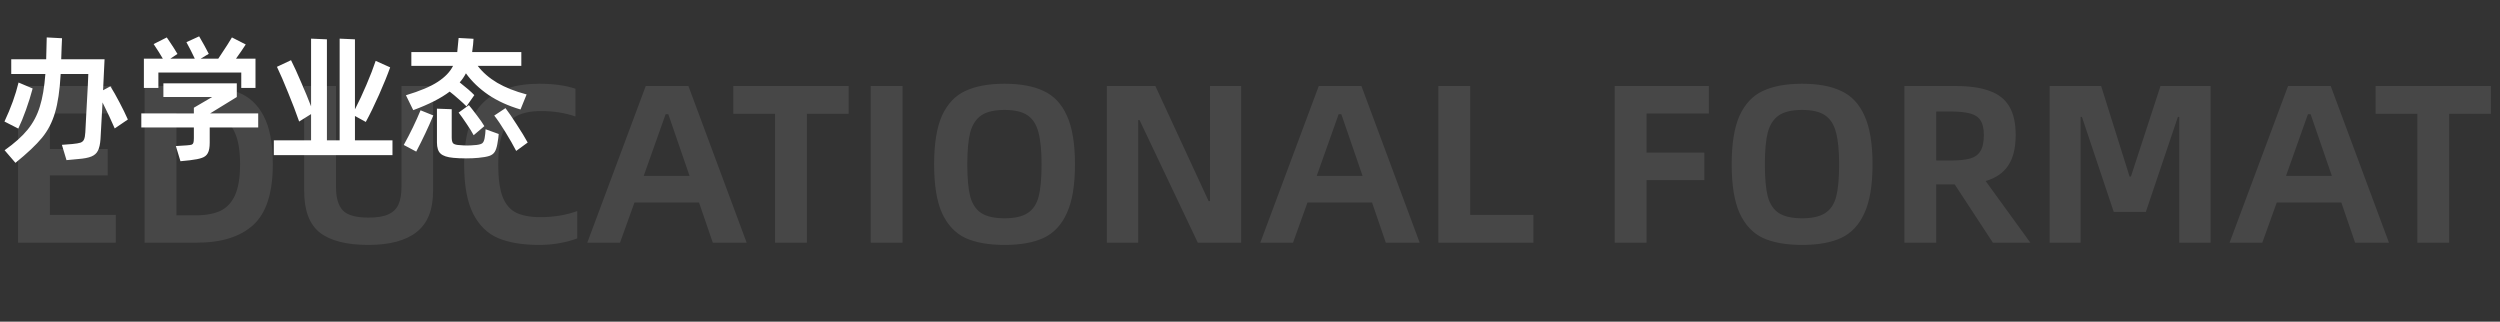
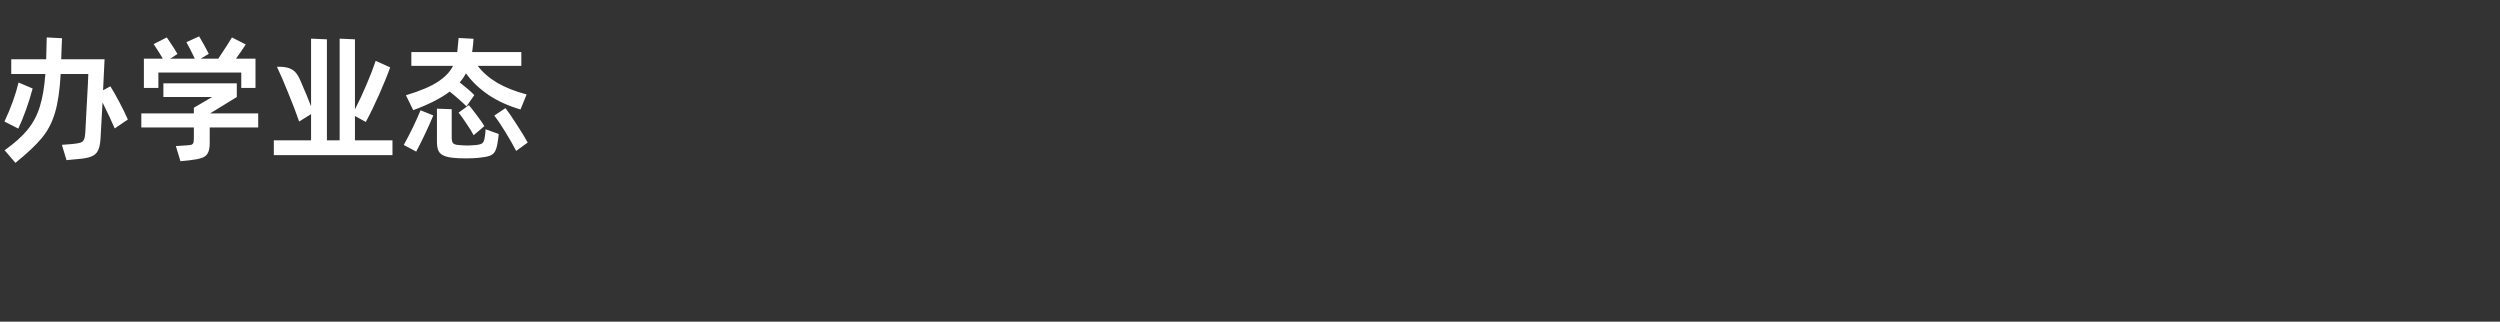
<svg xmlns="http://www.w3.org/2000/svg" width="443" height="57" viewBox="0 0 443 57" fill="none">
  <rect x="0" y="0" width="443" height="57" fill="#333333" stroke="none" />
-   <path opacity="0.1" d="M20.52 43H3.2V15.24H19.88V20.12H8.84V26.4H19.08V31.08H8.84V38.08H20.52V43ZM48.342 29.12C48.342 34.187 47.182 37.773 44.862 39.88C42.569 41.96 39.235 43 34.862 43H25.622V15.24H34.862C37.822 15.24 40.262 15.613 42.182 16.36C44.129 17.107 45.635 18.493 46.702 20.52C47.795 22.547 48.342 25.413 48.342 29.12ZM34.582 38.16C36.422 38.16 37.915 37.893 39.062 37.36C40.209 36.8 41.075 35.867 41.662 34.56C42.248 33.227 42.542 31.413 42.542 29.12C42.542 26.72 42.235 24.853 41.622 23.52C41.035 22.187 40.169 21.267 39.022 20.76C37.875 20.253 36.395 20 34.582 20H31.262V38.16H34.582ZM53.9 33.84V15.24H59.54V33.16C59.54 35.08 59.954 36.467 60.78 37.32C61.607 38.147 63.114 38.56 65.3 38.56C66.847 38.56 68.034 38.36 68.86 37.96C69.714 37.56 70.3 36.973 70.62 36.2C70.967 35.427 71.14 34.413 71.14 33.16V15.24H76.74V33.84C76.74 37.173 75.767 39.6 73.82 41.12C71.9 42.64 69.047 43.4 65.26 43.4C61.447 43.4 58.594 42.68 56.7 41.24C54.834 39.773 53.9 37.307 53.9 33.84ZM82.245 29.12C82.245 24 83.378 20.347 85.645 18.16C87.938 15.947 91.245 14.84 95.565 14.84C98.071 14.84 100.205 15.133 101.965 15.72V20.64C100.125 20 98.098 19.68 95.885 19.68C94.098 19.68 92.645 19.973 91.525 20.56C90.431 21.147 89.618 22.133 89.085 23.52C88.551 24.88 88.285 26.733 88.285 29.08C88.285 31.56 88.538 33.48 89.045 34.84C89.578 36.2 90.378 37.147 91.445 37.68C92.538 38.213 93.978 38.48 95.765 38.48C98.111 38.48 100.285 38.12 102.285 37.4V42.24C101.405 42.587 100.378 42.867 99.205 43.08C98.031 43.293 96.805 43.4 95.525 43.4C92.618 43.4 90.205 43 88.285 42.2C86.391 41.4 84.911 39.96 83.845 37.88C82.778 35.773 82.245 32.853 82.245 29.12ZM112.427 35.88L109.867 43H104.067L114.427 15.24H121.987L132.307 43H126.307L123.867 35.88H112.427ZM122.187 31.16L118.427 20.24H117.947L114.067 31.16H122.187ZM142.979 20.16V43H137.339V20.16H129.939V15.24H150.379V20.16H142.979ZM159.934 15.24V43H154.294V15.24H159.934ZM165.526 29.12C165.526 25.44 165.993 22.56 166.926 20.48C167.886 18.4 169.259 16.947 171.046 16.12C172.859 15.267 175.179 14.84 178.006 14.84C180.833 14.84 183.139 15.267 184.926 16.12C186.739 16.947 188.113 18.4 189.046 20.48C190.006 22.56 190.486 25.44 190.486 29.12C190.486 32.8 190.006 35.68 189.046 37.76C188.113 39.84 186.739 41.307 184.926 42.16C183.139 42.987 180.833 43.4 178.006 43.4C175.179 43.4 172.859 42.987 171.046 42.16C169.259 41.307 167.886 39.84 166.926 37.76C165.993 35.68 165.526 32.8 165.526 29.12ZM178.006 38.68C179.793 38.68 181.153 38.373 182.086 37.76C183.046 37.147 183.699 36.173 184.046 34.84C184.393 33.48 184.566 31.573 184.566 29.12C184.566 26.693 184.379 24.8 184.006 23.44C183.659 22.08 183.019 21.08 182.086 20.44C181.153 19.8 179.793 19.48 178.006 19.48C176.219 19.48 174.846 19.8 173.886 20.44C172.953 21.08 172.299 22.08 171.926 23.44C171.579 24.8 171.406 26.693 171.406 29.12C171.406 31.573 171.579 33.48 171.926 34.84C172.299 36.173 172.953 37.147 173.886 37.76C174.846 38.373 176.219 38.68 178.006 38.68ZM204.73 15.24L214.17 35.64H214.41V15.24H219.93V43H212.25L201.93 21.28H201.69V43H196.13V15.24H204.73ZM231.685 35.88L229.125 43H223.325L233.685 15.24H241.245L251.565 43H245.565L243.125 35.88H231.685ZM241.445 31.16L237.685 20.24H237.205L233.325 31.16H241.445ZM271.72 43H254.88V15.24H260.52V38.08H271.72V43ZM291.77 27.04H302.01V31.92H291.77V43H286.13V15.24H302.81V20.12H291.77V27.04ZM306.854 29.12C306.854 25.44 307.321 22.56 308.254 20.48C309.214 18.4 310.587 16.947 312.374 16.12C314.187 15.267 316.507 14.84 319.334 14.84C322.161 14.84 324.467 15.267 326.254 16.12C328.067 16.947 329.441 18.4 330.374 20.48C331.334 22.56 331.814 25.44 331.814 29.12C331.814 32.8 331.334 35.68 330.374 37.76C329.441 39.84 328.067 41.307 326.254 42.16C324.467 42.987 322.161 43.4 319.334 43.4C316.507 43.4 314.187 42.987 312.374 42.16C310.587 41.307 309.214 39.84 308.254 37.76C307.321 35.68 306.854 32.8 306.854 29.12ZM319.334 38.68C321.121 38.68 322.481 38.373 323.414 37.76C324.374 37.147 325.027 36.173 325.374 34.84C325.721 33.48 325.894 31.573 325.894 29.12C325.894 26.693 325.707 24.8 325.334 23.44C324.987 22.08 324.347 21.08 323.414 20.44C322.481 19.8 321.121 19.48 319.334 19.48C317.547 19.48 316.174 19.8 315.214 20.44C314.281 21.08 313.627 22.08 313.254 23.44C312.907 24.8 312.734 26.693 312.734 29.12C312.734 31.573 312.907 33.48 313.254 34.84C313.627 36.173 314.281 37.147 315.214 37.76C316.174 38.373 317.547 38.68 319.334 38.68ZM346.378 32.68H343.098V43H337.458V15.24H346.458C348.991 15.24 351.031 15.533 352.578 16.12C354.151 16.68 355.311 17.6 356.058 18.88C356.804 20.133 357.178 21.813 357.178 23.92C357.178 26.213 356.738 28.013 355.858 29.32C355.004 30.627 353.671 31.547 351.858 32.08L359.778 43H353.138L346.378 32.68ZM345.658 28.44C347.151 28.44 348.311 28.32 349.138 28.08C349.964 27.84 350.564 27.4 350.938 26.76C351.338 26.12 351.538 25.173 351.538 23.92C351.538 22.773 351.338 21.907 350.938 21.32C350.564 20.733 349.964 20.333 349.138 20.12C348.311 19.88 347.151 19.76 345.658 19.76H343.098V28.44H345.658ZM372.32 15.24L377.36 31.28H377.6L382.84 15.24H391.72V43H386.16V20.72H385.92L380.24 37.56H374.56L368.92 20.72H368.68V43H363.2V15.24H372.32ZM403.443 35.88L400.883 43H395.083L405.443 15.24H413.003L423.323 43H417.323L414.883 35.88H403.443ZM413.203 31.16L409.443 20.24H408.963L405.083 31.16H413.203ZM433.994 20.16V43H428.354V20.16H420.954V15.24H441.394V20.16H433.994Z" fill="white" />
-   <path d="M20.328 22.76C19.752 21.416 19.032 19.88 18.168 18.152L17.808 24.656C17.744 25.552 17.592 26.232 17.352 26.696C17.128 27.16 16.744 27.504 16.2 27.728C15.672 27.952 14.88 28.104 13.824 28.184L11.784 28.376L10.968 25.664L12.816 25.52C13.488 25.456 13.968 25.376 14.256 25.28C14.56 25.168 14.768 24.984 14.88 24.728C15.008 24.456 15.088 24.024 15.12 23.432L15.288 20.168C15.544 15.656 15.664 13.304 15.648 13.112H10.752C10.592 15.992 10.256 18.28 9.744 19.976C9.248 21.672 8.48 23.152 7.44 24.416C6.4 25.68 4.832 27.16 2.736 28.856L0.816 26.624C2.576 25.376 3.936 24.16 4.896 22.976C5.872 21.776 6.592 20.416 7.056 18.896C7.536 17.376 7.864 15.448 8.04 13.112H1.992V10.496H8.184L8.28 6.632L10.992 6.776L10.92 8.384L10.848 10.496H18.528L18.264 15.992L19.56 15.296C20.056 16.08 20.592 17.024 21.168 18.128C21.744 19.216 22.24 20.232 22.656 21.176L20.328 22.76ZM5.784 15.68C5.464 16.896 5.072 18.152 4.608 19.448C4.144 20.744 3.688 21.856 3.24 22.784L0.792 21.536C1.928 19.12 2.76 16.816 3.288 14.624L5.784 15.68ZM28.065 12.848V15.584H25.497V10.4H28.857C28.473 9.728 27.929 8.864 27.225 7.808L29.553 6.632L29.865 7.088C30.489 8 31.017 8.824 31.449 9.56L30.177 10.4H34.521C34.089 9.472 33.593 8.496 33.033 7.472L35.289 6.44C35.945 7.56 36.513 8.592 36.993 9.536L35.553 10.4H38.673C38.833 10.176 38.945 10.008 39.009 9.896C39.985 8.44 40.681 7.352 41.097 6.632L43.545 7.88C43.081 8.6 42.505 9.44 41.817 10.4H45.273V15.584H42.753V12.848H28.065ZM45.753 20.096V22.592H37.161V25.304C37.161 26.12 37.049 26.728 36.825 27.128C36.617 27.528 36.273 27.808 35.793 27.968C35.329 28.144 34.609 28.288 33.633 28.4L31.977 28.568L31.161 25.88L33.057 25.76C33.489 25.728 33.785 25.688 33.945 25.64C34.105 25.576 34.209 25.472 34.257 25.328C34.321 25.168 34.353 24.888 34.353 24.488V22.592H25.041V20.096H34.353V19.088L37.593 17.192H28.953V14.768H41.961V17.192L37.233 20.096H45.753ZM62.898 24.872H69.546V27.488H48.522V24.872H55.122V20.216L53.01 21.536C52.466 19.968 51.818 18.272 51.066 16.448C50.33 14.608 49.666 13.072 49.074 11.84L51.57 10.664C52.098 11.704 52.698 13.016 53.37 14.6C54.058 16.168 54.642 17.584 55.122 18.848V6.848L57.93 6.968V24.872H60.186V6.848L62.898 6.968V19.376C63.602 18.016 64.282 16.56 64.938 15.008C65.61 13.44 66.154 12.032 66.57 10.784L69.138 11.936C68.674 13.248 68.018 14.864 67.17 16.784C66.322 18.688 65.538 20.296 64.818 21.608L62.898 20.552V24.872ZM71.931 16.88C74.427 16.128 76.307 15.336 77.571 14.504C78.851 13.672 79.755 12.728 80.283 11.672H72.891V9.224H81.027C81.075 8.872 81.155 8.04 81.267 6.728L83.907 6.872C83.891 7.4 83.811 8.184 83.667 9.224H92.379V11.672H84.651C85.531 12.824 86.683 13.824 88.107 14.672C89.531 15.504 91.267 16.192 93.315 16.736L92.235 19.4C90.059 18.76 88.163 17.896 86.547 16.808C84.931 15.704 83.603 14.432 82.563 12.992C82.243 13.6 81.875 14.136 81.459 14.6C82.643 15.528 83.507 16.28 84.051 16.856L82.659 18.848C82.339 18.512 81.883 18.088 81.291 17.576C80.699 17.048 80.163 16.6 79.683 16.232C78.147 17.4 75.995 18.496 73.227 19.52L71.931 16.88ZM83.091 18.632C83.475 19.096 83.955 19.712 84.531 20.48C85.107 21.232 85.539 21.856 85.827 22.352L83.931 23.96C83.659 23.432 83.227 22.736 82.635 21.872C82.059 21.008 81.603 20.368 81.267 19.952L83.091 18.632ZM89.571 19.16C90.099 19.848 90.763 20.816 91.563 22.064C92.379 23.312 93.027 24.376 93.507 25.256L91.467 26.744C90.939 25.72 90.299 24.6 89.547 23.384C88.795 22.152 88.139 21.184 87.579 20.48L89.571 19.16ZM86.043 22.904L88.371 23.744C88.355 24.096 88.275 24.688 88.131 25.52C88.019 26.144 87.859 26.616 87.651 26.936C87.443 27.256 87.123 27.488 86.691 27.632C86.259 27.776 85.619 27.888 84.771 27.968C84.115 28.032 83.379 28.064 82.563 28.064C81.731 28.064 80.987 28.032 80.331 27.968C79.259 27.872 78.507 27.624 78.075 27.224C77.643 26.84 77.427 26.176 77.427 25.232V19.256L80.043 19.352V24.32C80.043 24.816 80.115 25.16 80.259 25.352C80.403 25.528 80.691 25.64 81.123 25.688C81.859 25.752 82.411 25.784 82.779 25.784C83.179 25.784 83.731 25.752 84.435 25.688C84.947 25.624 85.291 25.52 85.467 25.376C85.659 25.216 85.795 24.92 85.875 24.488C85.971 23.944 86.027 23.416 86.043 22.904ZM71.547 25.688C72.715 23.576 73.707 21.528 74.523 19.544L76.779 20.456C75.915 22.536 74.907 24.672 73.755 26.864L71.547 25.688Z" fill="white" />
+   <path d="M20.328 22.76C19.752 21.416 19.032 19.88 18.168 18.152L17.808 24.656C17.744 25.552 17.592 26.232 17.352 26.696C17.128 27.16 16.744 27.504 16.2 27.728C15.672 27.952 14.88 28.104 13.824 28.184L11.784 28.376L10.968 25.664L12.816 25.52C13.488 25.456 13.968 25.376 14.256 25.28C14.56 25.168 14.768 24.984 14.88 24.728C15.008 24.456 15.088 24.024 15.12 23.432L15.288 20.168C15.544 15.656 15.664 13.304 15.648 13.112H10.752C10.592 15.992 10.256 18.28 9.744 19.976C9.248 21.672 8.48 23.152 7.44 24.416C6.4 25.68 4.832 27.16 2.736 28.856L0.816 26.624C2.576 25.376 3.936 24.16 4.896 22.976C5.872 21.776 6.592 20.416 7.056 18.896C7.536 17.376 7.864 15.448 8.04 13.112H1.992V10.496H8.184L8.28 6.632L10.992 6.776L10.92 8.384L10.848 10.496H18.528L18.264 15.992L19.56 15.296C20.056 16.08 20.592 17.024 21.168 18.128C21.744 19.216 22.24 20.232 22.656 21.176L20.328 22.76ZM5.784 15.68C5.464 16.896 5.072 18.152 4.608 19.448C4.144 20.744 3.688 21.856 3.24 22.784L0.792 21.536C1.928 19.12 2.76 16.816 3.288 14.624L5.784 15.68ZM28.065 12.848V15.584H25.497V10.4H28.857C28.473 9.728 27.929 8.864 27.225 7.808L29.553 6.632L29.865 7.088C30.489 8 31.017 8.824 31.449 9.56L30.177 10.4H34.521C34.089 9.472 33.593 8.496 33.033 7.472L35.289 6.44C35.945 7.56 36.513 8.592 36.993 9.536L35.553 10.4H38.673C38.833 10.176 38.945 10.008 39.009 9.896C39.985 8.44 40.681 7.352 41.097 6.632L43.545 7.88C43.081 8.6 42.505 9.44 41.817 10.4H45.273V15.584H42.753V12.848H28.065ZM45.753 20.096V22.592H37.161V25.304C37.161 26.12 37.049 26.728 36.825 27.128C36.617 27.528 36.273 27.808 35.793 27.968C35.329 28.144 34.609 28.288 33.633 28.4L31.977 28.568L31.161 25.88L33.057 25.76C33.489 25.728 33.785 25.688 33.945 25.64C34.105 25.576 34.209 25.472 34.257 25.328C34.321 25.168 34.353 24.888 34.353 24.488V22.592H25.041V20.096H34.353V19.088L37.593 17.192H28.953V14.768H41.961V17.192L37.233 20.096H45.753ZM62.898 24.872H69.546V27.488H48.522V24.872H55.122V20.216L53.01 21.536C52.466 19.968 51.818 18.272 51.066 16.448C50.33 14.608 49.666 13.072 49.074 11.84C52.098 11.704 52.698 13.016 53.37 14.6C54.058 16.168 54.642 17.584 55.122 18.848V6.848L57.93 6.968V24.872H60.186V6.848L62.898 6.968V19.376C63.602 18.016 64.282 16.56 64.938 15.008C65.61 13.44 66.154 12.032 66.57 10.784L69.138 11.936C68.674 13.248 68.018 14.864 67.17 16.784C66.322 18.688 65.538 20.296 64.818 21.608L62.898 20.552V24.872ZM71.931 16.88C74.427 16.128 76.307 15.336 77.571 14.504C78.851 13.672 79.755 12.728 80.283 11.672H72.891V9.224H81.027C81.075 8.872 81.155 8.04 81.267 6.728L83.907 6.872C83.891 7.4 83.811 8.184 83.667 9.224H92.379V11.672H84.651C85.531 12.824 86.683 13.824 88.107 14.672C89.531 15.504 91.267 16.192 93.315 16.736L92.235 19.4C90.059 18.76 88.163 17.896 86.547 16.808C84.931 15.704 83.603 14.432 82.563 12.992C82.243 13.6 81.875 14.136 81.459 14.6C82.643 15.528 83.507 16.28 84.051 16.856L82.659 18.848C82.339 18.512 81.883 18.088 81.291 17.576C80.699 17.048 80.163 16.6 79.683 16.232C78.147 17.4 75.995 18.496 73.227 19.52L71.931 16.88ZM83.091 18.632C83.475 19.096 83.955 19.712 84.531 20.48C85.107 21.232 85.539 21.856 85.827 22.352L83.931 23.96C83.659 23.432 83.227 22.736 82.635 21.872C82.059 21.008 81.603 20.368 81.267 19.952L83.091 18.632ZM89.571 19.16C90.099 19.848 90.763 20.816 91.563 22.064C92.379 23.312 93.027 24.376 93.507 25.256L91.467 26.744C90.939 25.72 90.299 24.6 89.547 23.384C88.795 22.152 88.139 21.184 87.579 20.48L89.571 19.16ZM86.043 22.904L88.371 23.744C88.355 24.096 88.275 24.688 88.131 25.52C88.019 26.144 87.859 26.616 87.651 26.936C87.443 27.256 87.123 27.488 86.691 27.632C86.259 27.776 85.619 27.888 84.771 27.968C84.115 28.032 83.379 28.064 82.563 28.064C81.731 28.064 80.987 28.032 80.331 27.968C79.259 27.872 78.507 27.624 78.075 27.224C77.643 26.84 77.427 26.176 77.427 25.232V19.256L80.043 19.352V24.32C80.043 24.816 80.115 25.16 80.259 25.352C80.403 25.528 80.691 25.64 81.123 25.688C81.859 25.752 82.411 25.784 82.779 25.784C83.179 25.784 83.731 25.752 84.435 25.688C84.947 25.624 85.291 25.52 85.467 25.376C85.659 25.216 85.795 24.92 85.875 24.488C85.971 23.944 86.027 23.416 86.043 22.904ZM71.547 25.688C72.715 23.576 73.707 21.528 74.523 19.544L76.779 20.456C75.915 22.536 74.907 24.672 73.755 26.864L71.547 25.688Z" fill="white" />
</svg>